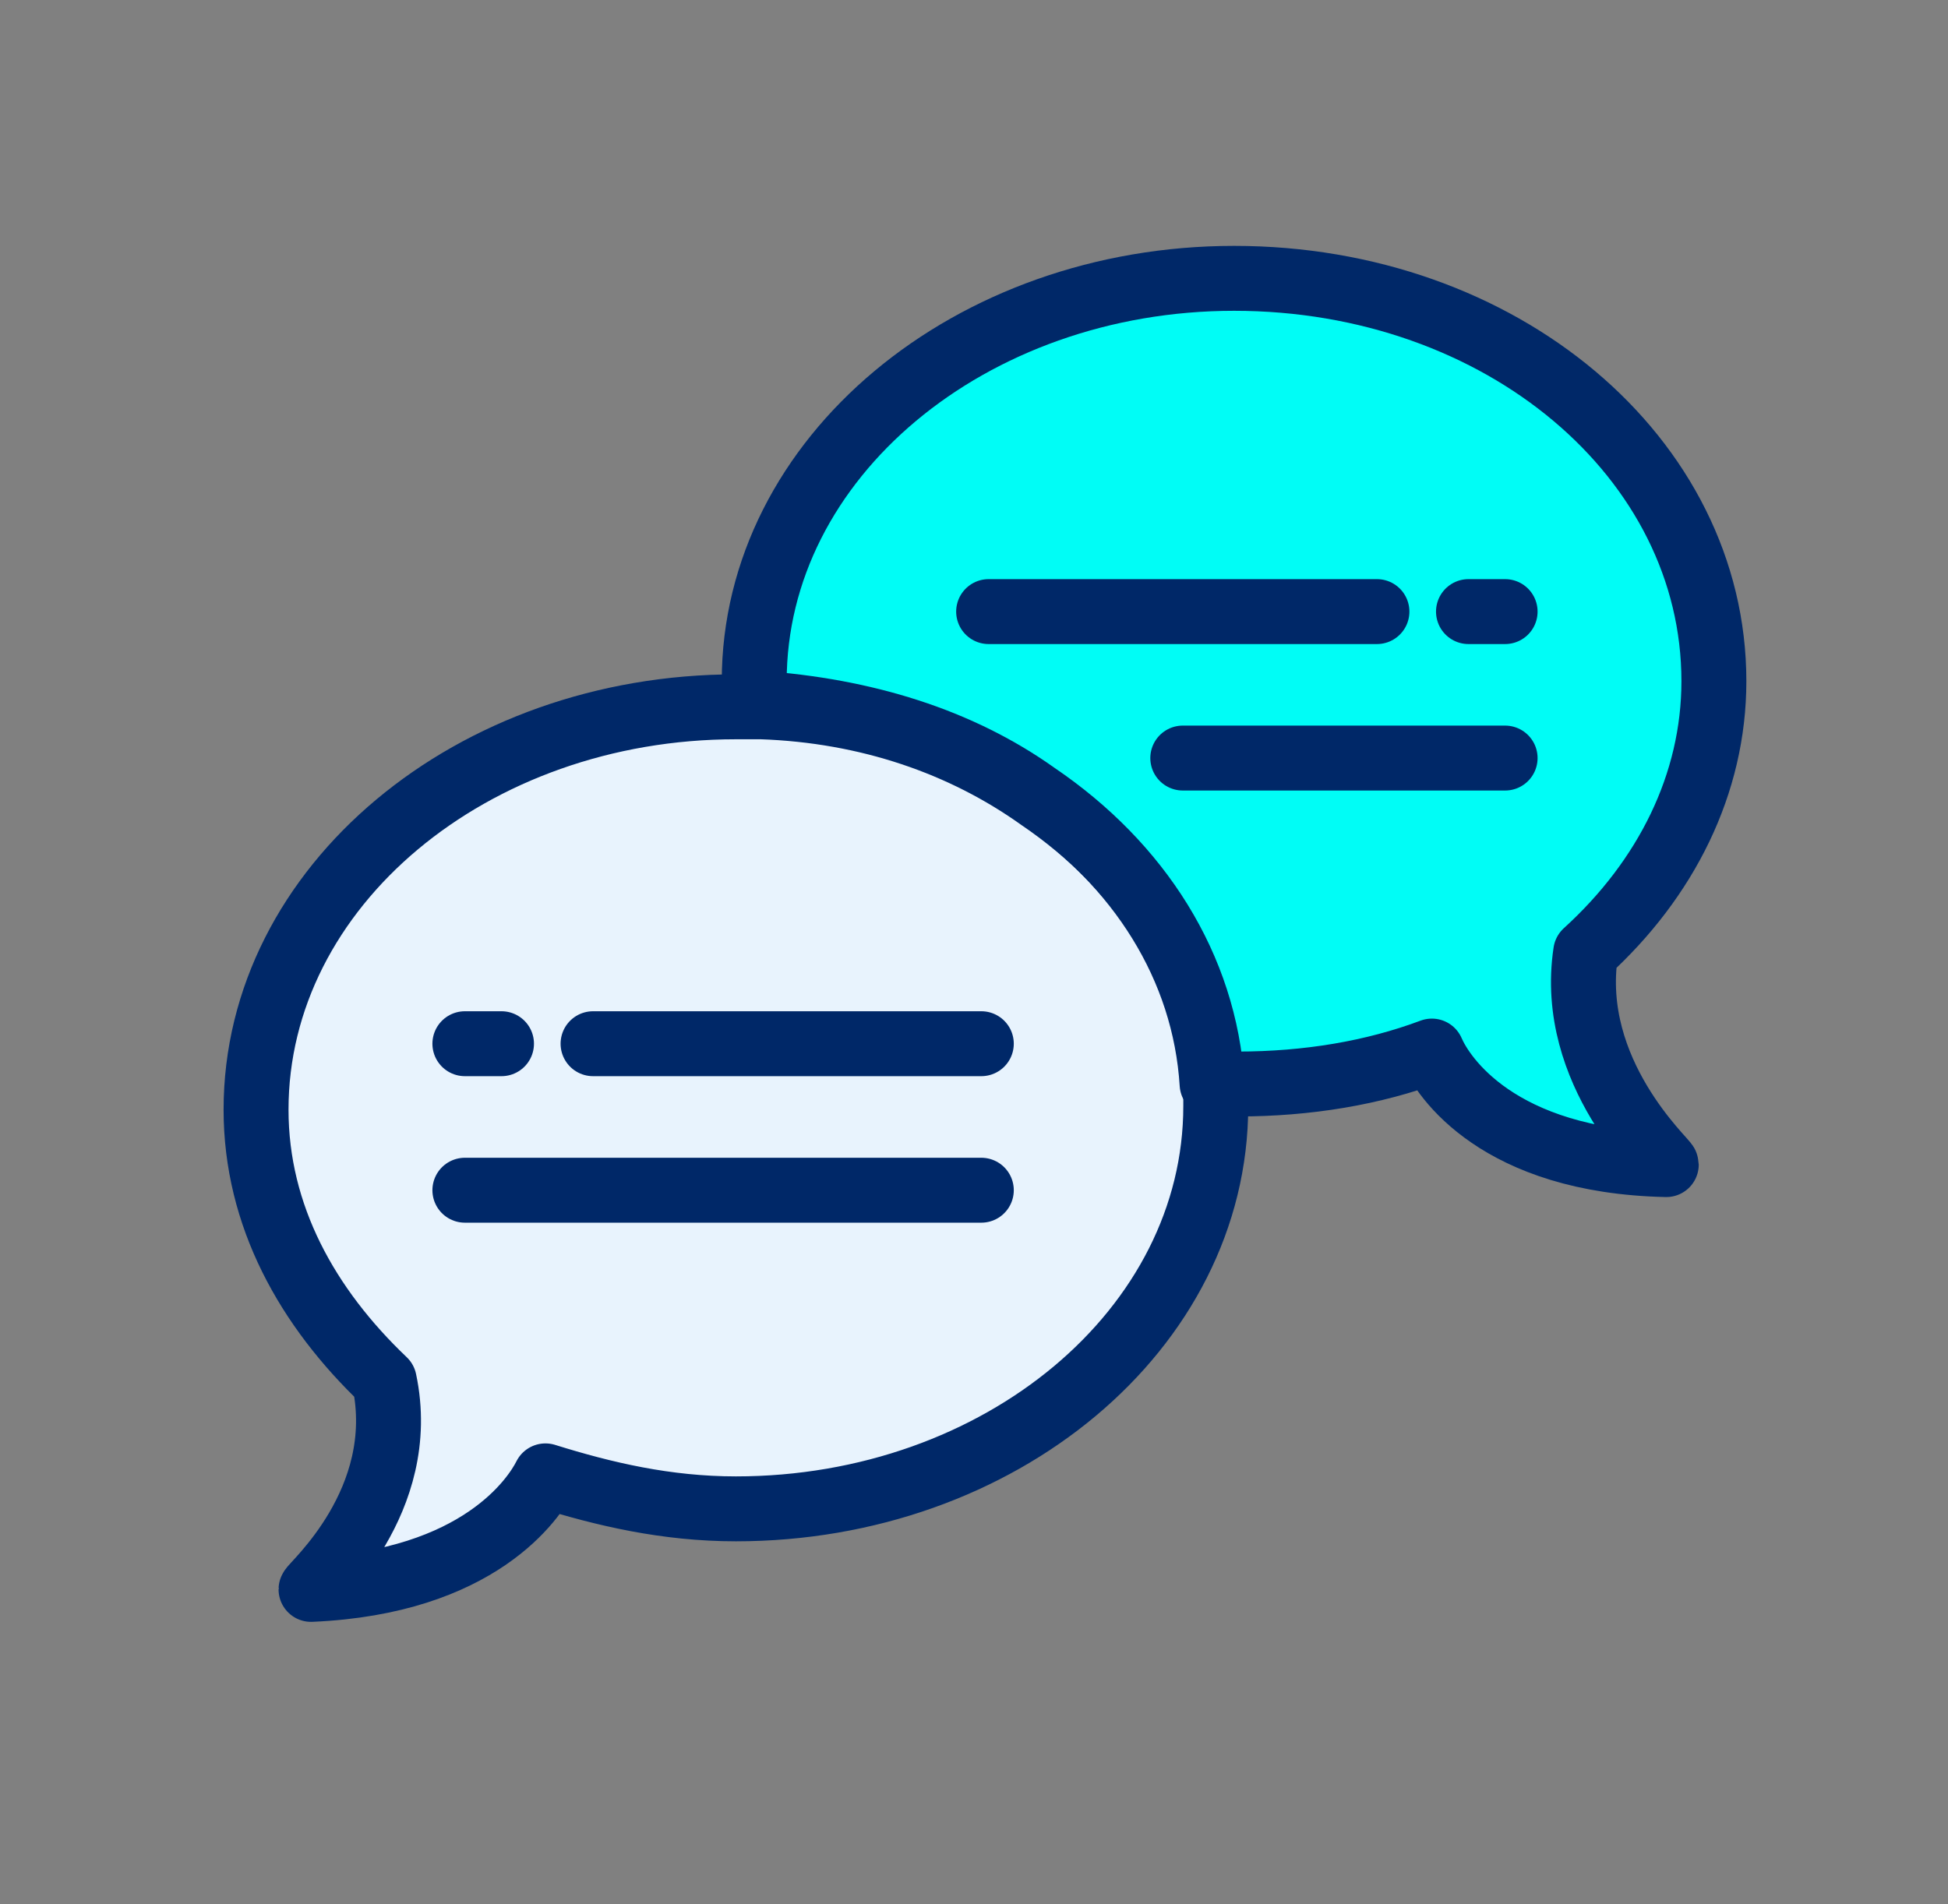
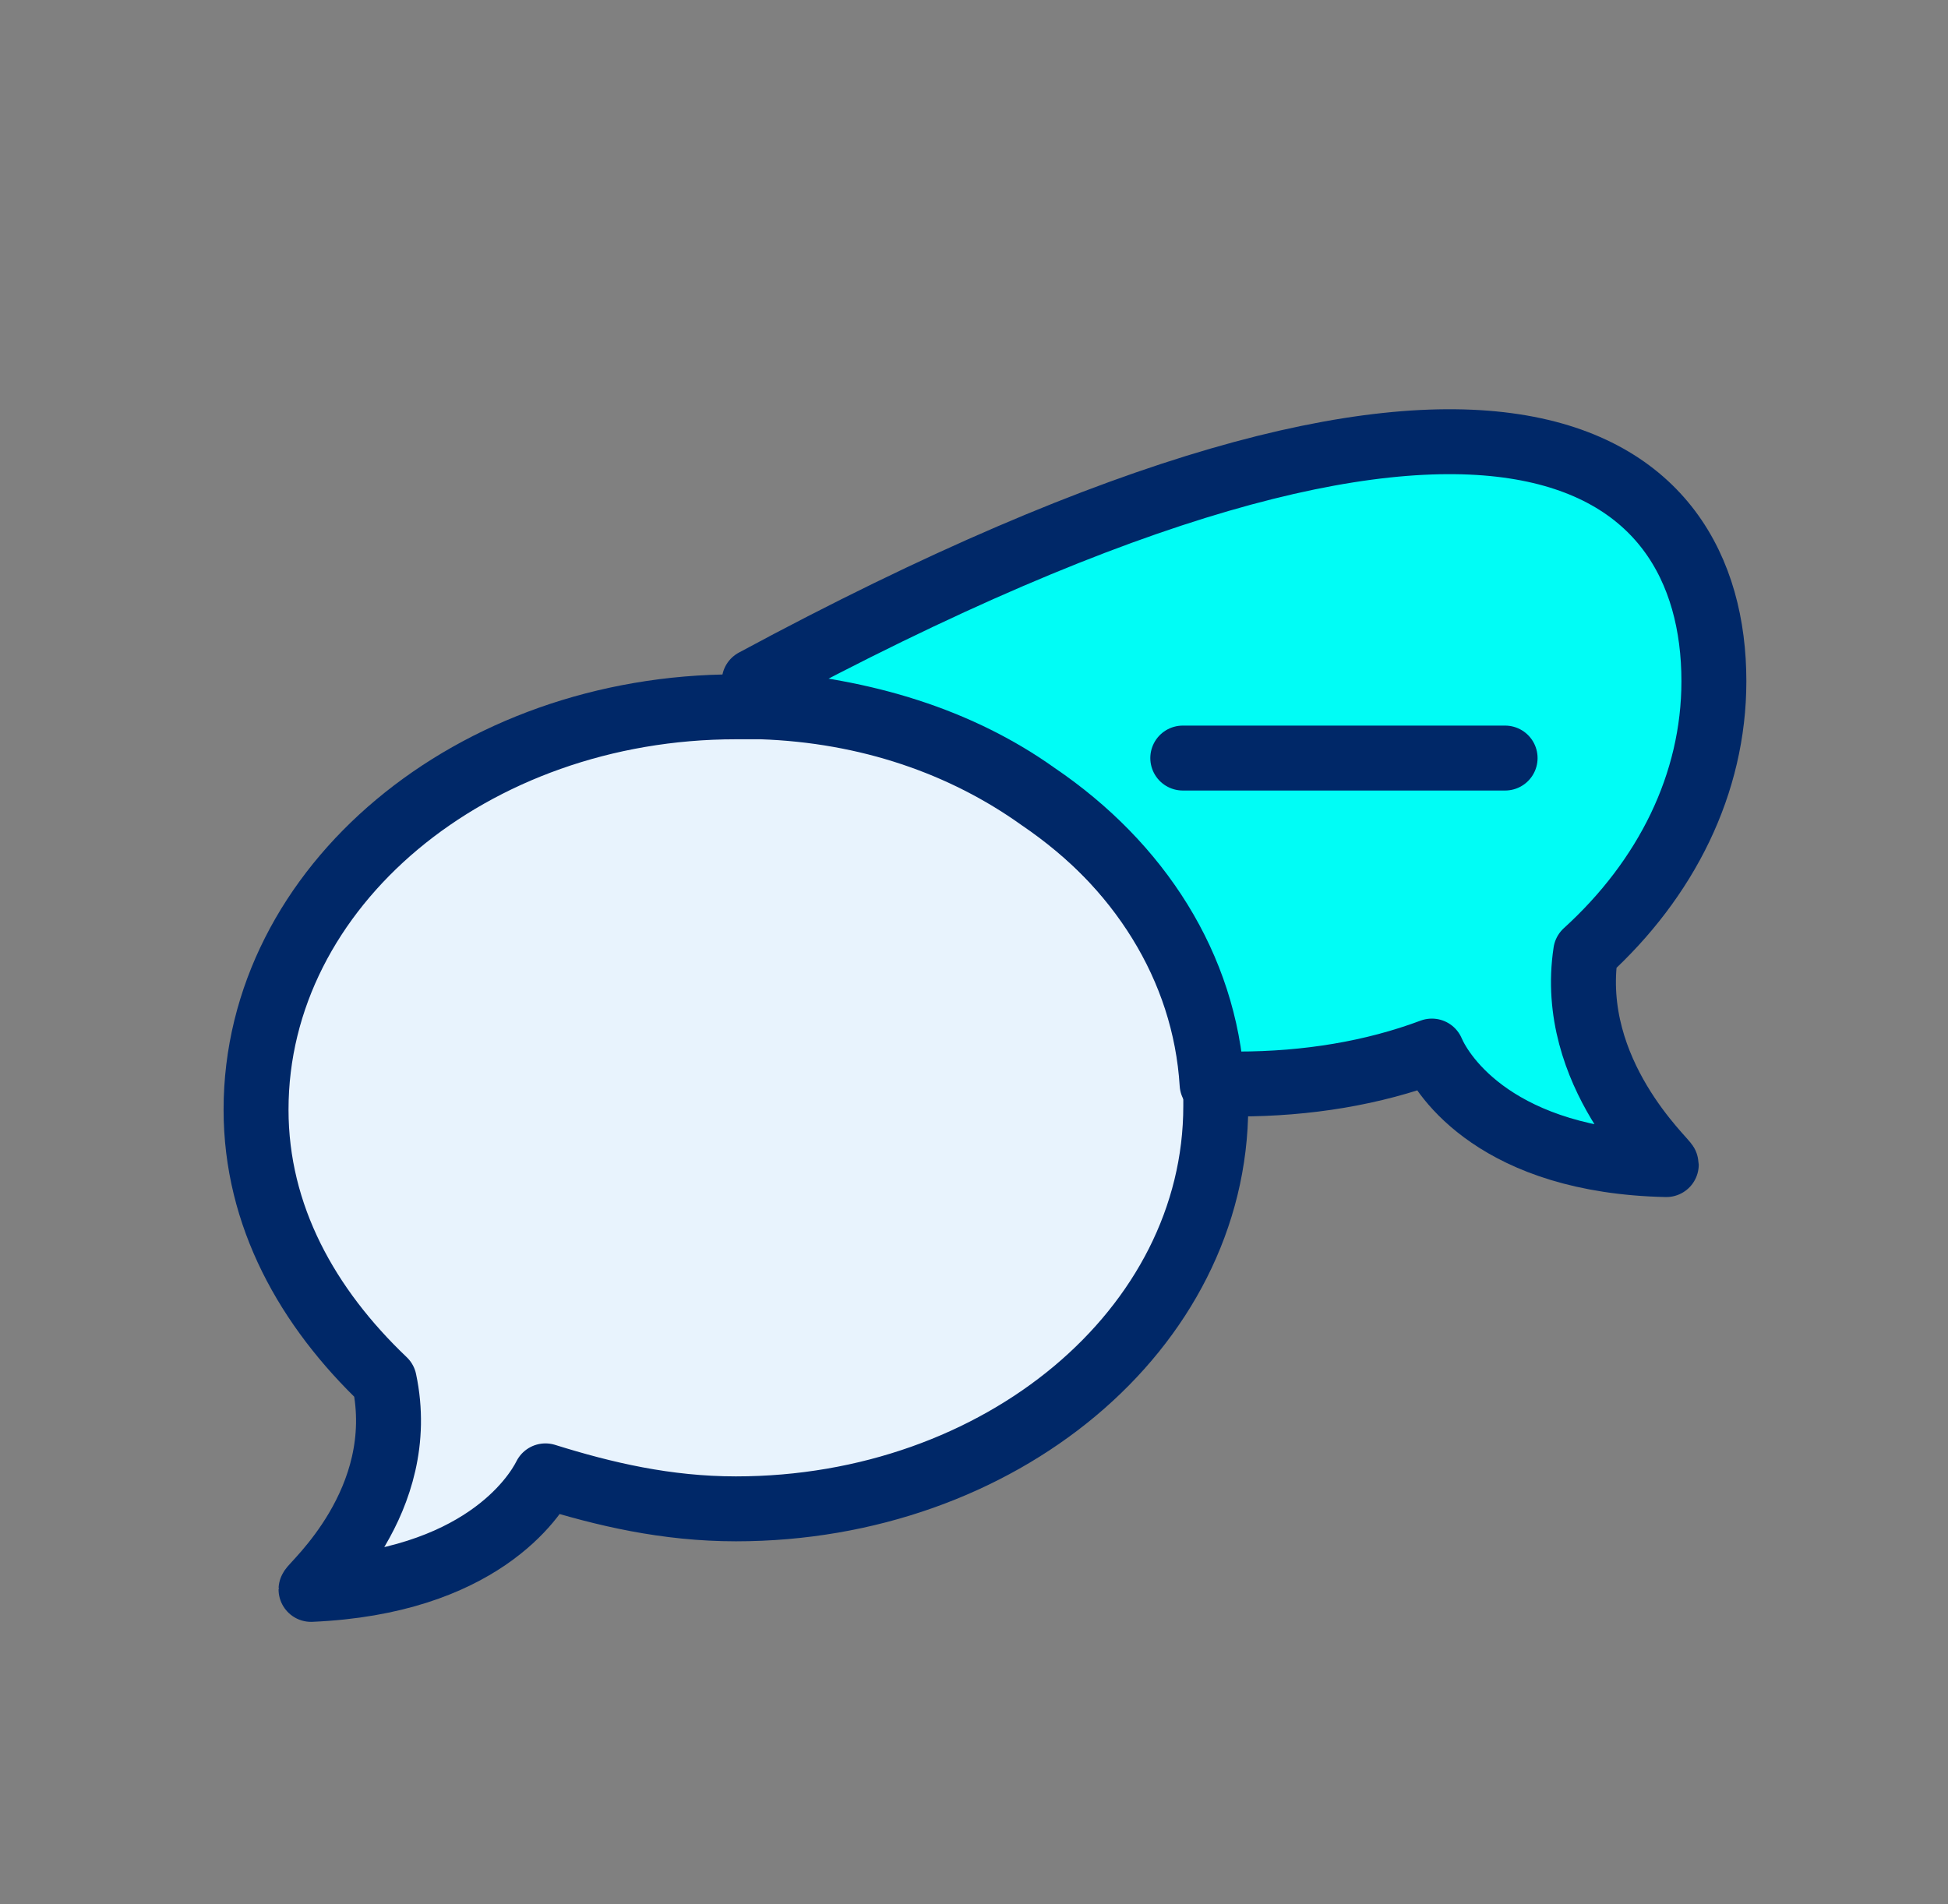
<svg xmlns="http://www.w3.org/2000/svg" width="45" height="44" viewBox="0 0 45 44" fill="none">
  <rect x="0" y="0" width="45" height="44" fill="#808080" stroke="none" />
  <path d="M28.085 25.554C28.085 30.715 23.092 34.862 17 34.862C15.392 34.862 13.954 34.523 12.6 34.1C12.346 34.608 11.077 36.554 7.185 36.723C7.185 36.639 9.469 34.692 8.877 31.9C7.1 30.208 5.915 28.092 5.915 25.639C5.915 20.477 10.908 16.331 17 16.331C17.169 16.331 17.423 16.331 17.592 16.331C20.046 16.416 22.246 17.177 24.023 18.446C26.392 20.054 27.915 22.423 28.085 25.131C28.085 25.215 28.085 25.385 28.085 25.554Z" fill="#E8F3FD" stroke="#002868" stroke-width="1.5" stroke-miterlimit="10" stroke-linecap="round" stroke-linejoin="round" />
-   <path d="M10.739 27.5H22.669" stroke="#002868" stroke-width="1.5" stroke-miterlimit="10" stroke-linecap="round" stroke-linejoin="round" />
-   <path d="M13.7 24.115H22.669" stroke="#002868" stroke-width="1.5" stroke-miterlimit="10" stroke-linecap="round" stroke-linejoin="round" />
-   <path d="M10.739 24.115H11.585" stroke="#002868" stroke-width="1.5" stroke-miterlimit="10" stroke-linecap="round" stroke-linejoin="round" />
-   <path d="M38.492 26.908C34.6 26.823 33.331 24.877 33.077 24.285C31.723 24.792 30.2 25.046 28.592 25.046C28.423 25.046 28.254 25.046 28 25.046C27.831 22.338 26.308 19.969 23.939 18.362C22.162 17.092 19.962 16.416 17.508 16.246C17.423 16.077 17.423 15.908 17.423 15.739C17.423 10.577 22.415 6.431 28.508 6.431C34.685 6.431 39.592 10.577 39.592 15.739C39.592 18.108 38.492 20.308 36.631 22C36.208 24.792 38.492 26.823 38.492 26.908Z" fill="#00FDF6" stroke="#002868" stroke-width="1.5" stroke-miterlimit="10" stroke-linecap="round" stroke-linejoin="round" />
+   <path d="M38.492 26.908C34.6 26.823 33.331 24.877 33.077 24.285C31.723 24.792 30.2 25.046 28.592 25.046C28.423 25.046 28.254 25.046 28 25.046C27.831 22.338 26.308 19.969 23.939 18.362C22.162 17.092 19.962 16.416 17.508 16.246C17.423 16.077 17.423 15.908 17.423 15.739C34.685 6.431 39.592 10.577 39.592 15.739C39.592 18.108 38.492 20.308 36.631 22C36.208 24.792 38.492 26.823 38.492 26.908Z" fill="#00FDF6" stroke="#002868" stroke-width="1.5" stroke-miterlimit="10" stroke-linecap="round" stroke-linejoin="round" />
  <path d="M34.769 17.515H27.323" stroke="#002868" stroke-width="1.5" stroke-miterlimit="10" stroke-linecap="round" stroke-linejoin="round" />
-   <path d="M31.808 14.131H22.838" stroke="#002868" stroke-width="1.5" stroke-miterlimit="10" stroke-linecap="round" stroke-linejoin="round" />
-   <path d="M34.769 14.131H33.923" stroke="#002868" stroke-width="1.5" stroke-miterlimit="10" stroke-linecap="round" stroke-linejoin="round" />
</svg>